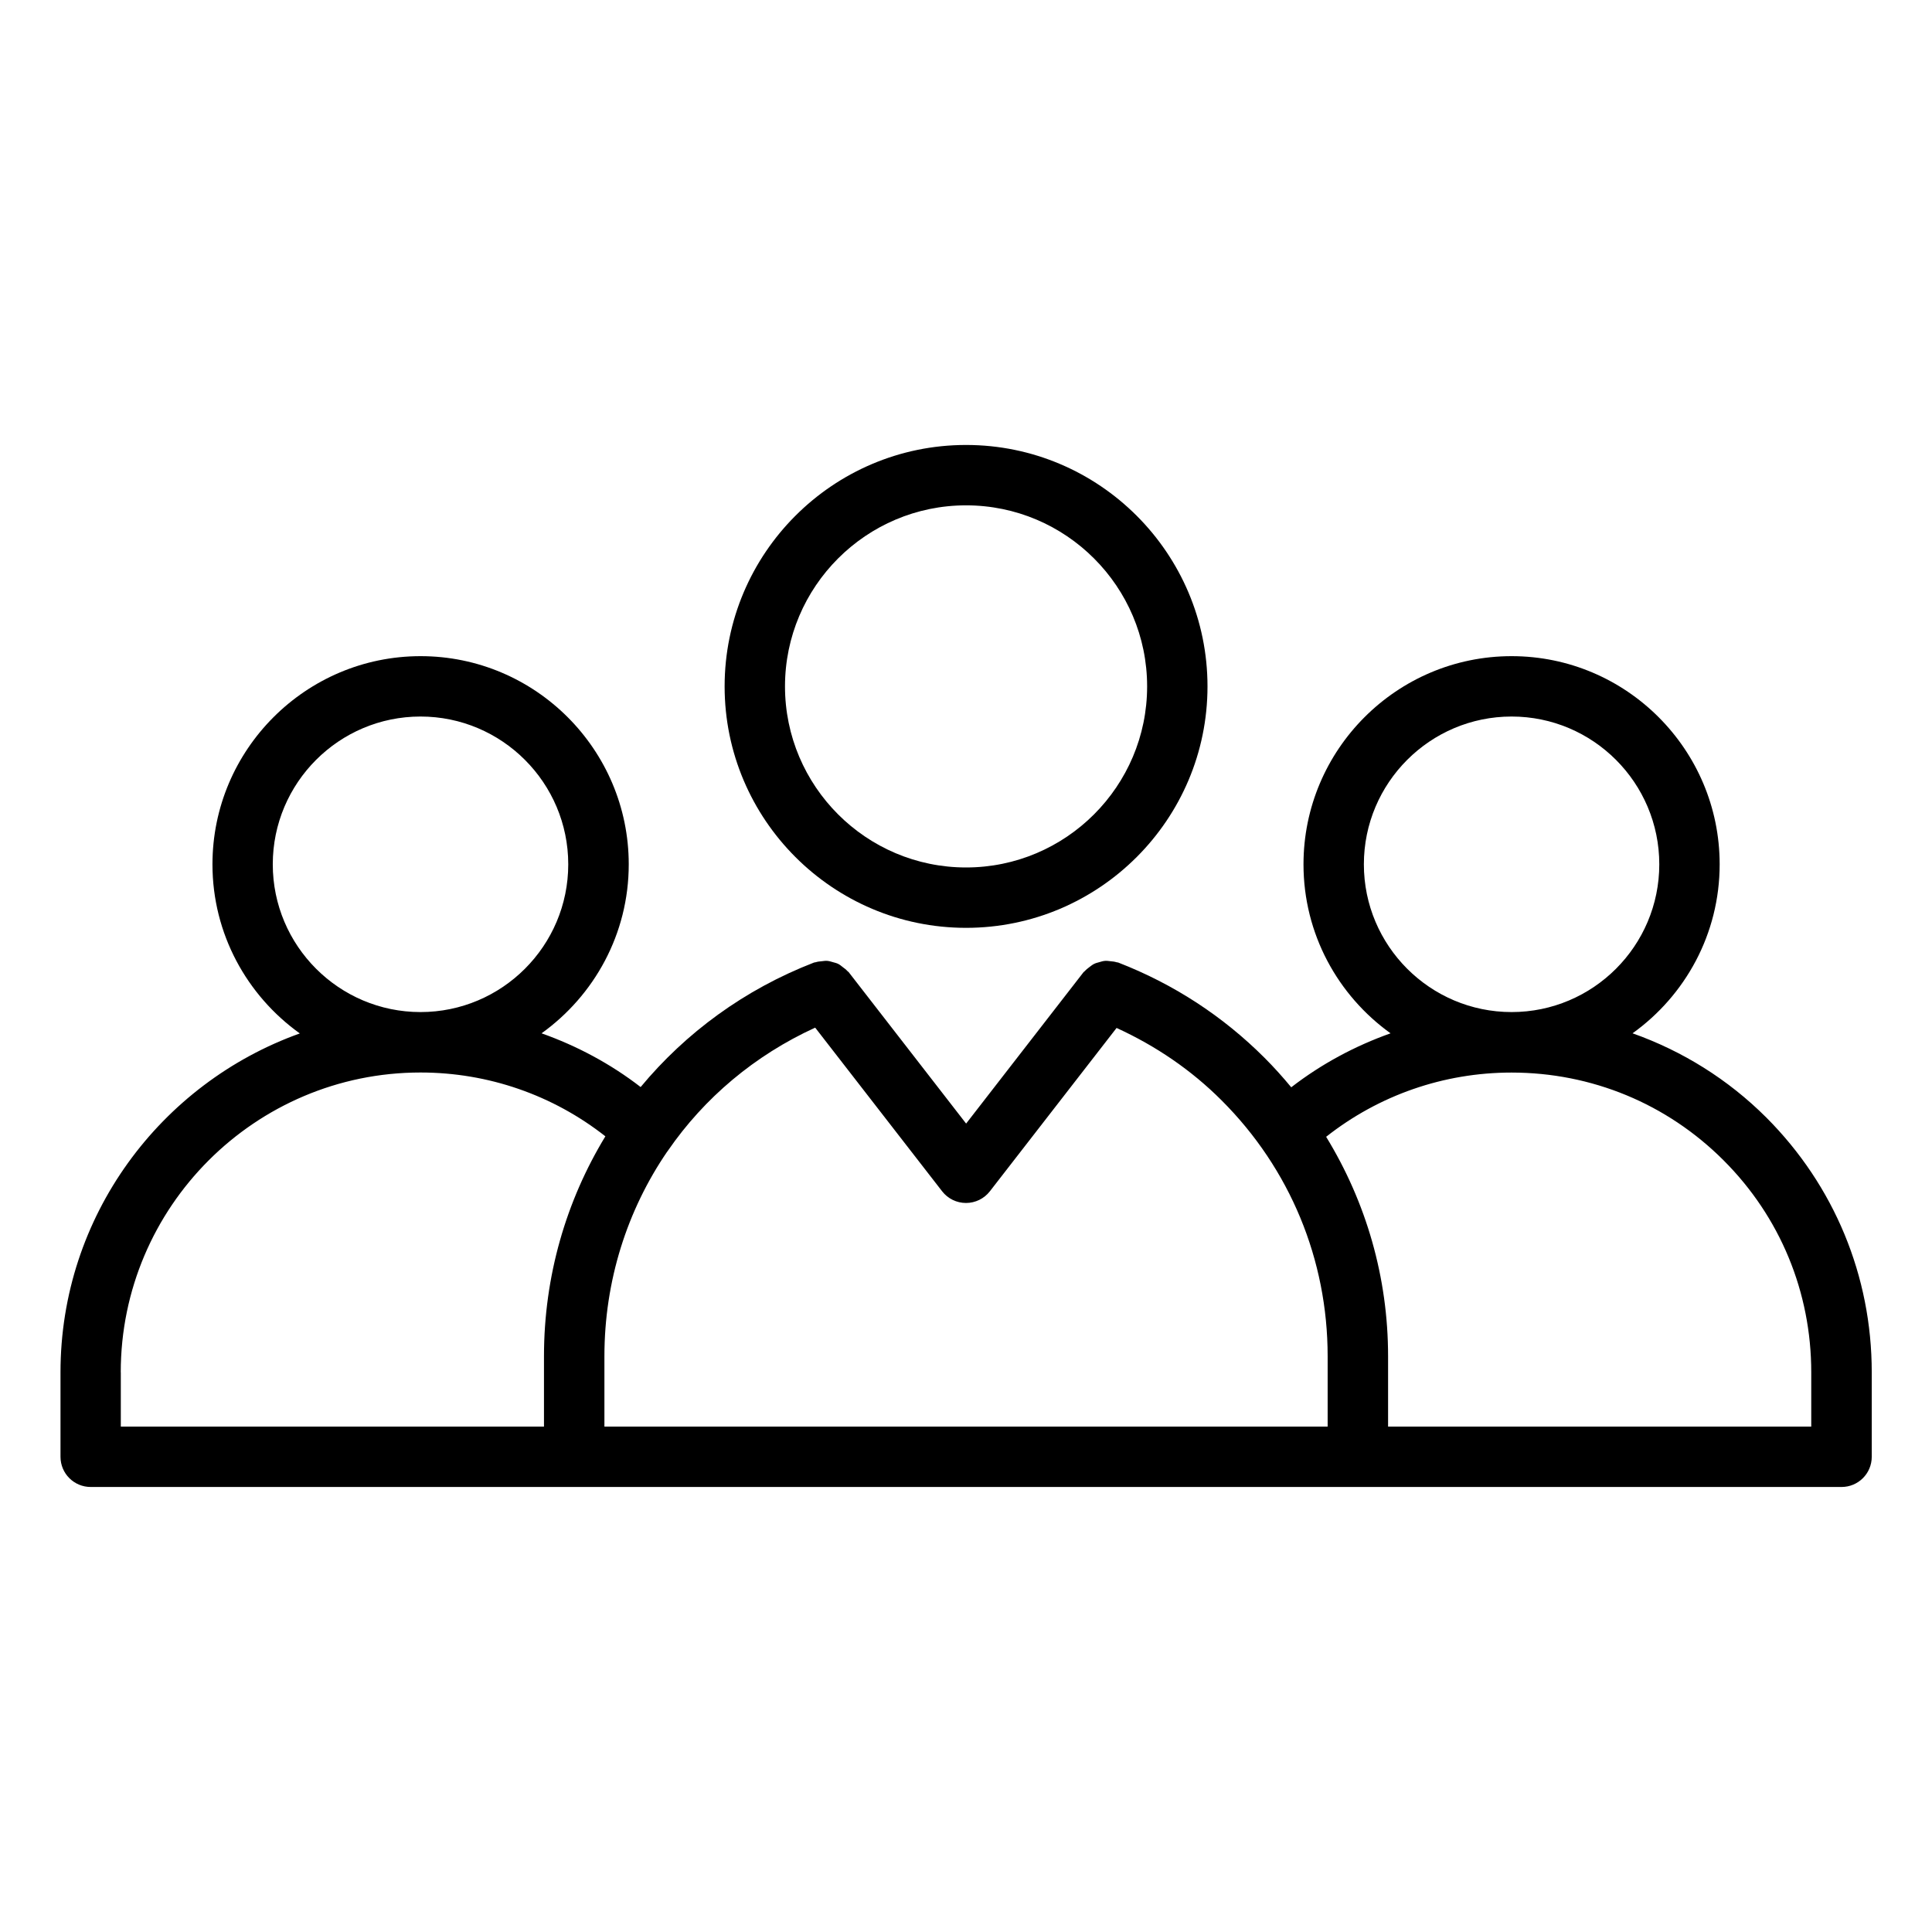
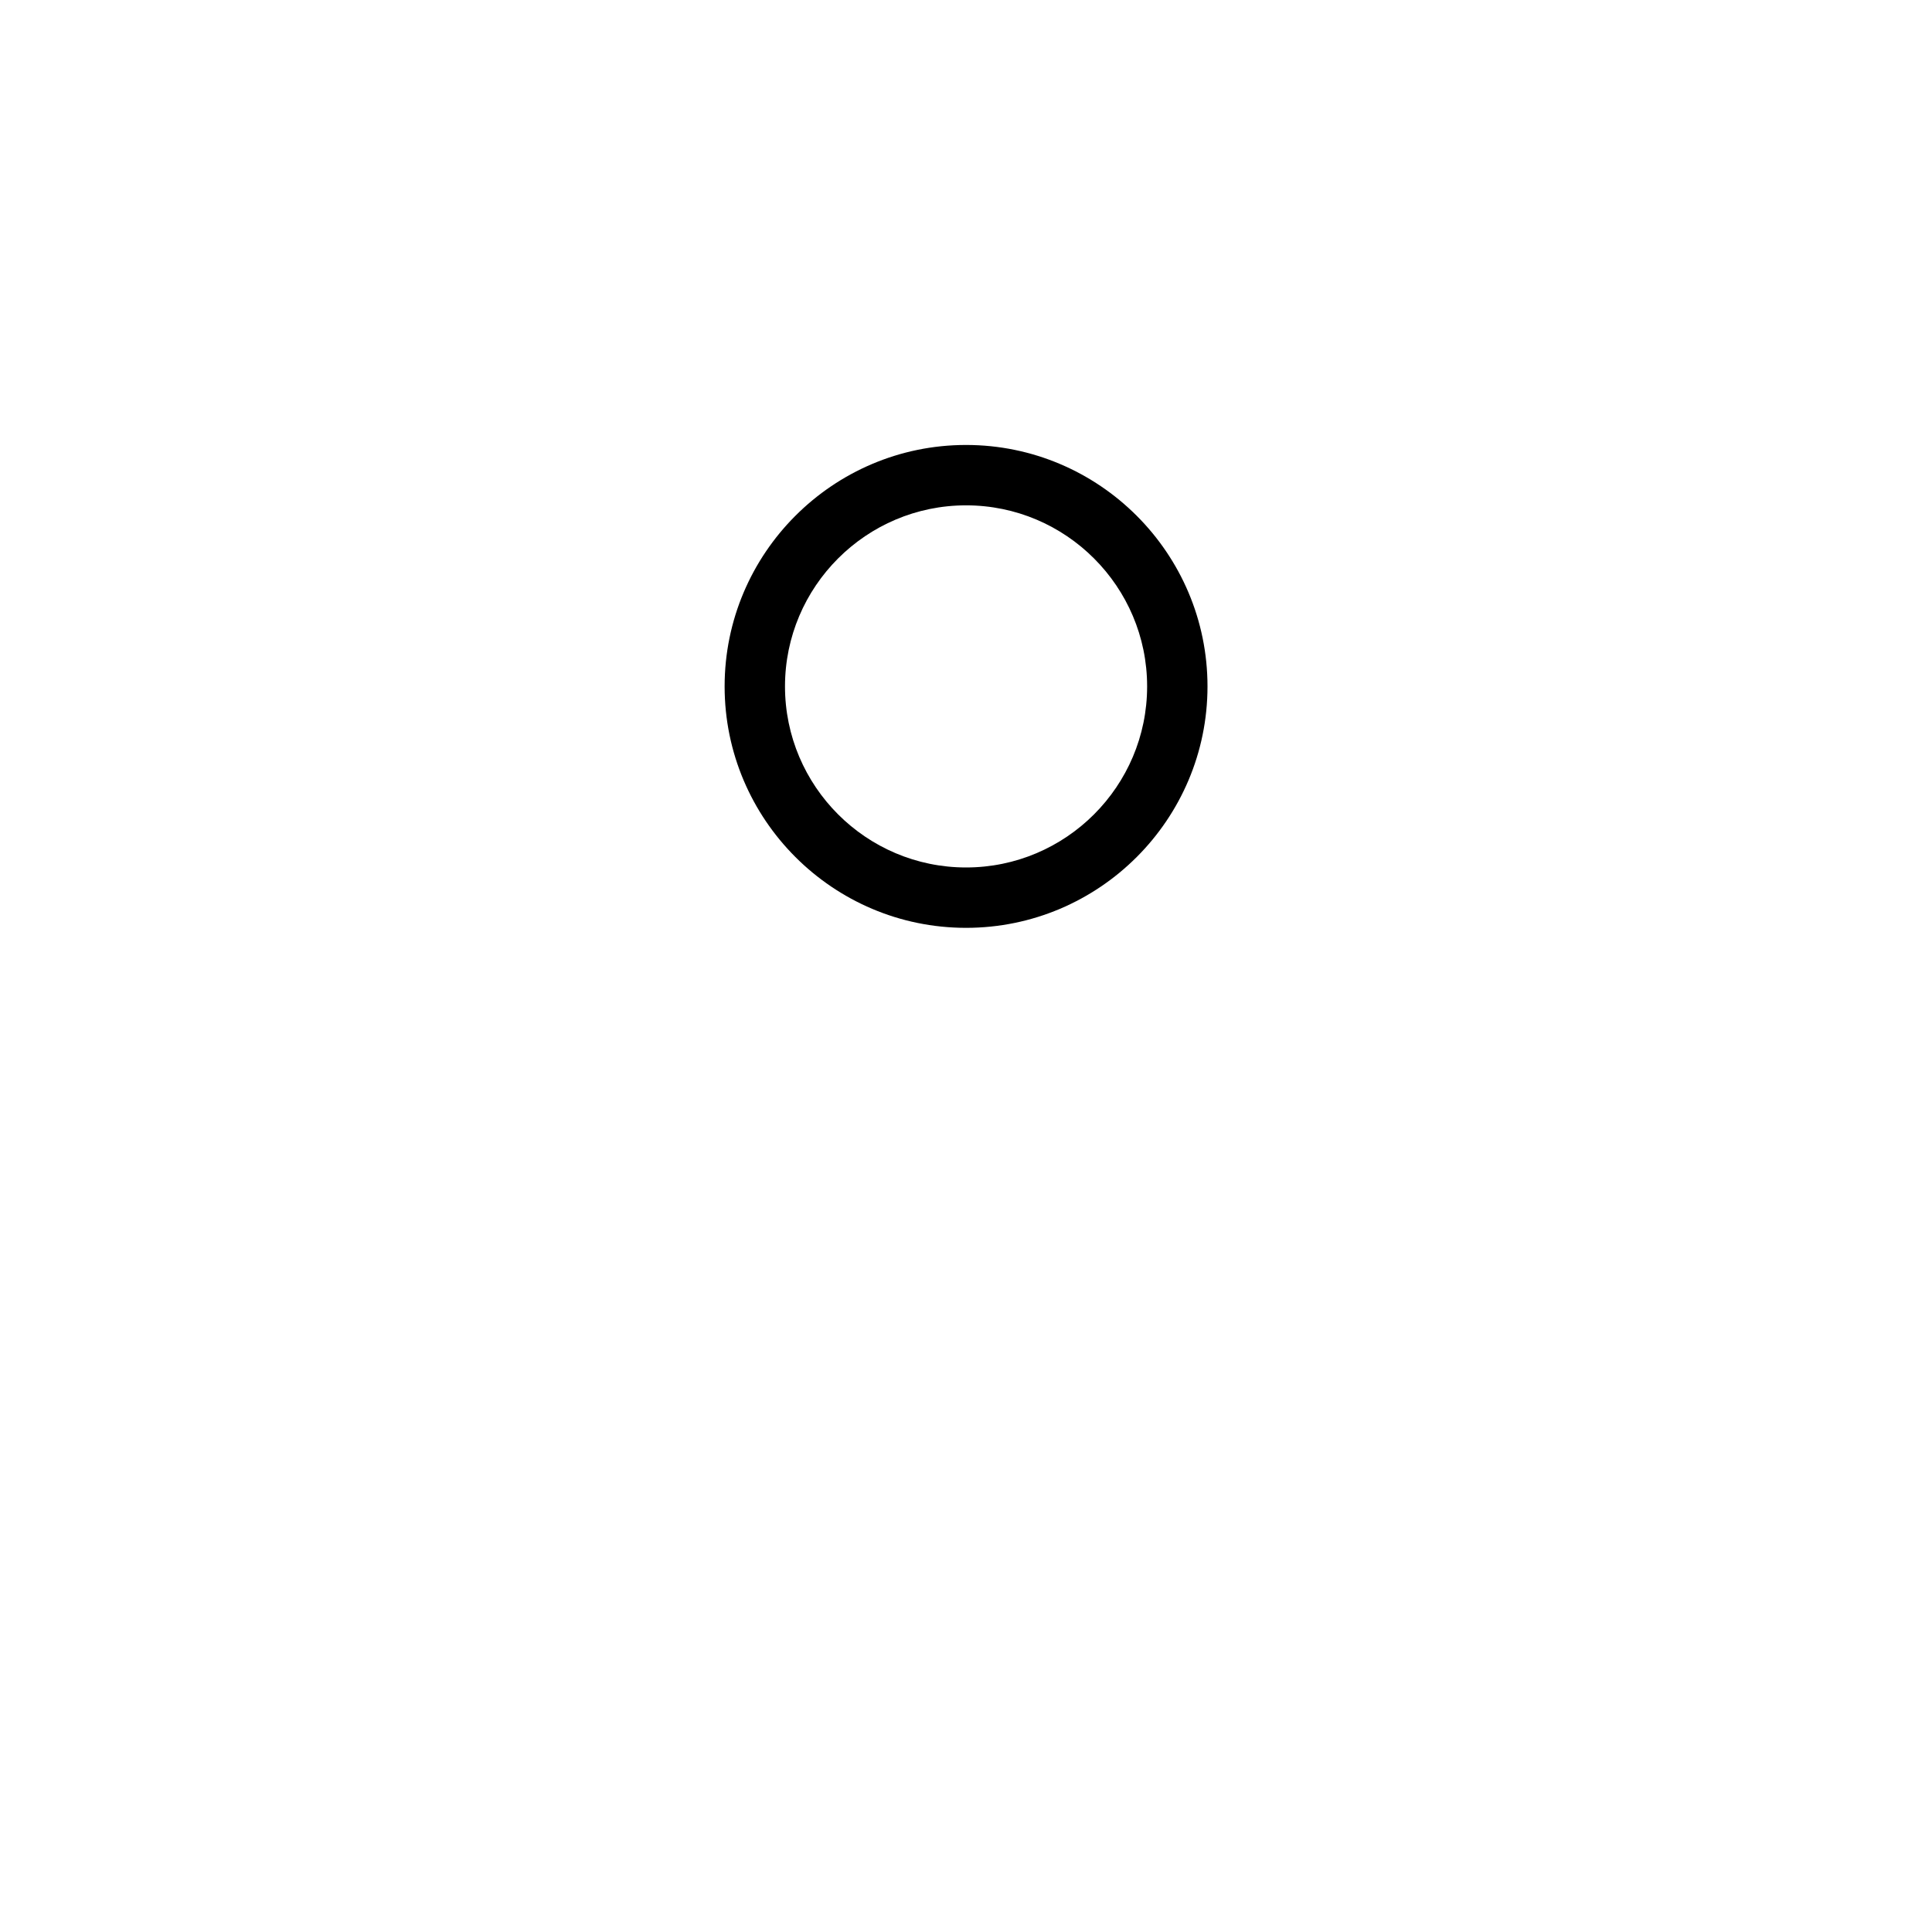
<svg xmlns="http://www.w3.org/2000/svg" width="32" height="32" viewBox="0 0 32 32" fill="none">
-   <path d="M27.04 17.115C27.913 16.489 28.483 15.469 28.483 14.316C28.483 12.415 26.937 10.868 25.037 10.868C23.136 10.868 21.59 12.415 21.59 14.316C21.59 15.469 22.16 16.489 23.032 17.115C22.444 17.324 21.887 17.622 21.387 18.009C21.248 17.841 21.101 17.677 20.945 17.521C20.254 16.83 19.439 16.299 18.522 15.943C18.513 15.939 18.503 15.941 18.494 15.938C18.461 15.927 18.428 15.924 18.394 15.921C18.363 15.918 18.334 15.912 18.303 15.915C18.27 15.917 18.24 15.927 18.209 15.936C18.178 15.945 18.149 15.951 18.122 15.965C18.093 15.979 18.07 15.999 18.044 16.018C18.017 16.039 17.991 16.058 17.968 16.084C17.962 16.091 17.953 16.095 17.947 16.102L16.002 18.61L14.057 16.102C14.052 16.095 14.043 16.092 14.037 16.085C14.013 16.058 13.986 16.038 13.957 16.017C13.933 15.998 13.911 15.979 13.883 15.965C13.855 15.951 13.825 15.945 13.794 15.936C13.763 15.927 13.733 15.917 13.7 15.915C13.671 15.912 13.642 15.918 13.611 15.921C13.576 15.924 13.543 15.927 13.509 15.938C13.5 15.941 13.491 15.939 13.482 15.943C12.332 16.388 11.357 17.106 10.611 18.005C10.113 17.62 9.558 17.324 8.97 17.115C9.842 16.489 10.414 15.469 10.414 14.316C10.414 12.415 8.867 10.868 6.966 10.868C5.066 10.868 3.519 12.415 3.519 14.316C3.519 15.47 4.092 16.491 4.966 17.117C2.66 17.942 1.002 20.143 1.002 22.729V24.129C1.002 24.406 1.226 24.629 1.502 24.629H30.502C30.778 24.629 31.002 24.406 31.002 24.129V22.729C31.002 21.135 30.381 19.637 29.256 18.51C28.62 17.875 27.864 17.407 27.041 17.115L27.04 17.115ZM22.59 14.316C22.59 12.966 23.687 11.868 25.037 11.868C26.386 11.868 27.483 12.966 27.483 14.316C27.483 15.666 26.386 16.763 25.037 16.763C23.687 16.763 22.59 15.665 22.59 14.316ZM4.518 14.316C4.518 12.966 5.615 11.868 6.965 11.868C8.314 11.868 9.412 12.966 9.412 14.316C9.412 15.666 8.314 16.763 6.965 16.763C5.615 16.763 4.518 15.665 4.518 14.316ZM2 22.729C2 19.991 4.228 17.764 6.965 17.764C8.086 17.764 9.158 18.138 10.027 18.821C9.376 19.891 9.01 21.14 9.01 22.464V23.629H2.001V22.729L2 22.729ZM19.57 23.629H10.011V22.464C10.011 21.218 10.386 20.046 11.052 19.073C11.053 19.072 11.055 19.072 11.056 19.071C11.059 19.066 11.06 19.06 11.065 19.056C11.664 18.187 12.498 17.48 13.502 17.021L15.605 19.732C15.7 19.854 15.845 19.925 16 19.925C16.154 19.925 16.3 19.854 16.395 19.732L18.494 17.026C19.143 17.323 19.731 17.722 20.236 18.228C21.367 19.359 21.99 20.863 21.99 22.464V23.629H19.57ZM30 23.629H22.991V22.464C22.991 21.159 22.629 19.913 21.965 18.829C22.837 18.141 23.911 17.765 25.035 17.765C26.363 17.765 27.61 18.281 28.547 19.218C29.485 20.155 30 21.402 30 22.729V23.629Z" fill="black" />
-   <path d="M20 11.369C20 9.164 18.206 7.37 16.001 7.37C13.796 7.37 12.002 9.164 12.002 11.369C12.002 13.574 13.796 15.368 16.001 15.368C18.206 15.368 20 13.574 20 11.369ZM13.002 11.369C13.002 9.715 14.348 8.37 16.001 8.37C17.654 8.37 19 9.715 19 11.369C19 13.023 17.654 14.368 16.001 14.368C14.348 14.368 13.002 13.023 13.002 11.369Z" fill="black" />
+   <path d="M20 11.369C20 9.164 18.206 7.37 16.001 7.37C13.796 7.37 12.002 9.164 12.002 11.369C12.002 13.574 13.796 15.368 16.001 15.368C18.206 15.368 20 13.574 20 11.369M13.002 11.369C13.002 9.715 14.348 8.37 16.001 8.37C17.654 8.37 19 9.715 19 11.369C19 13.023 17.654 14.368 16.001 14.368C14.348 14.368 13.002 13.023 13.002 11.369Z" fill="black" />
</svg>